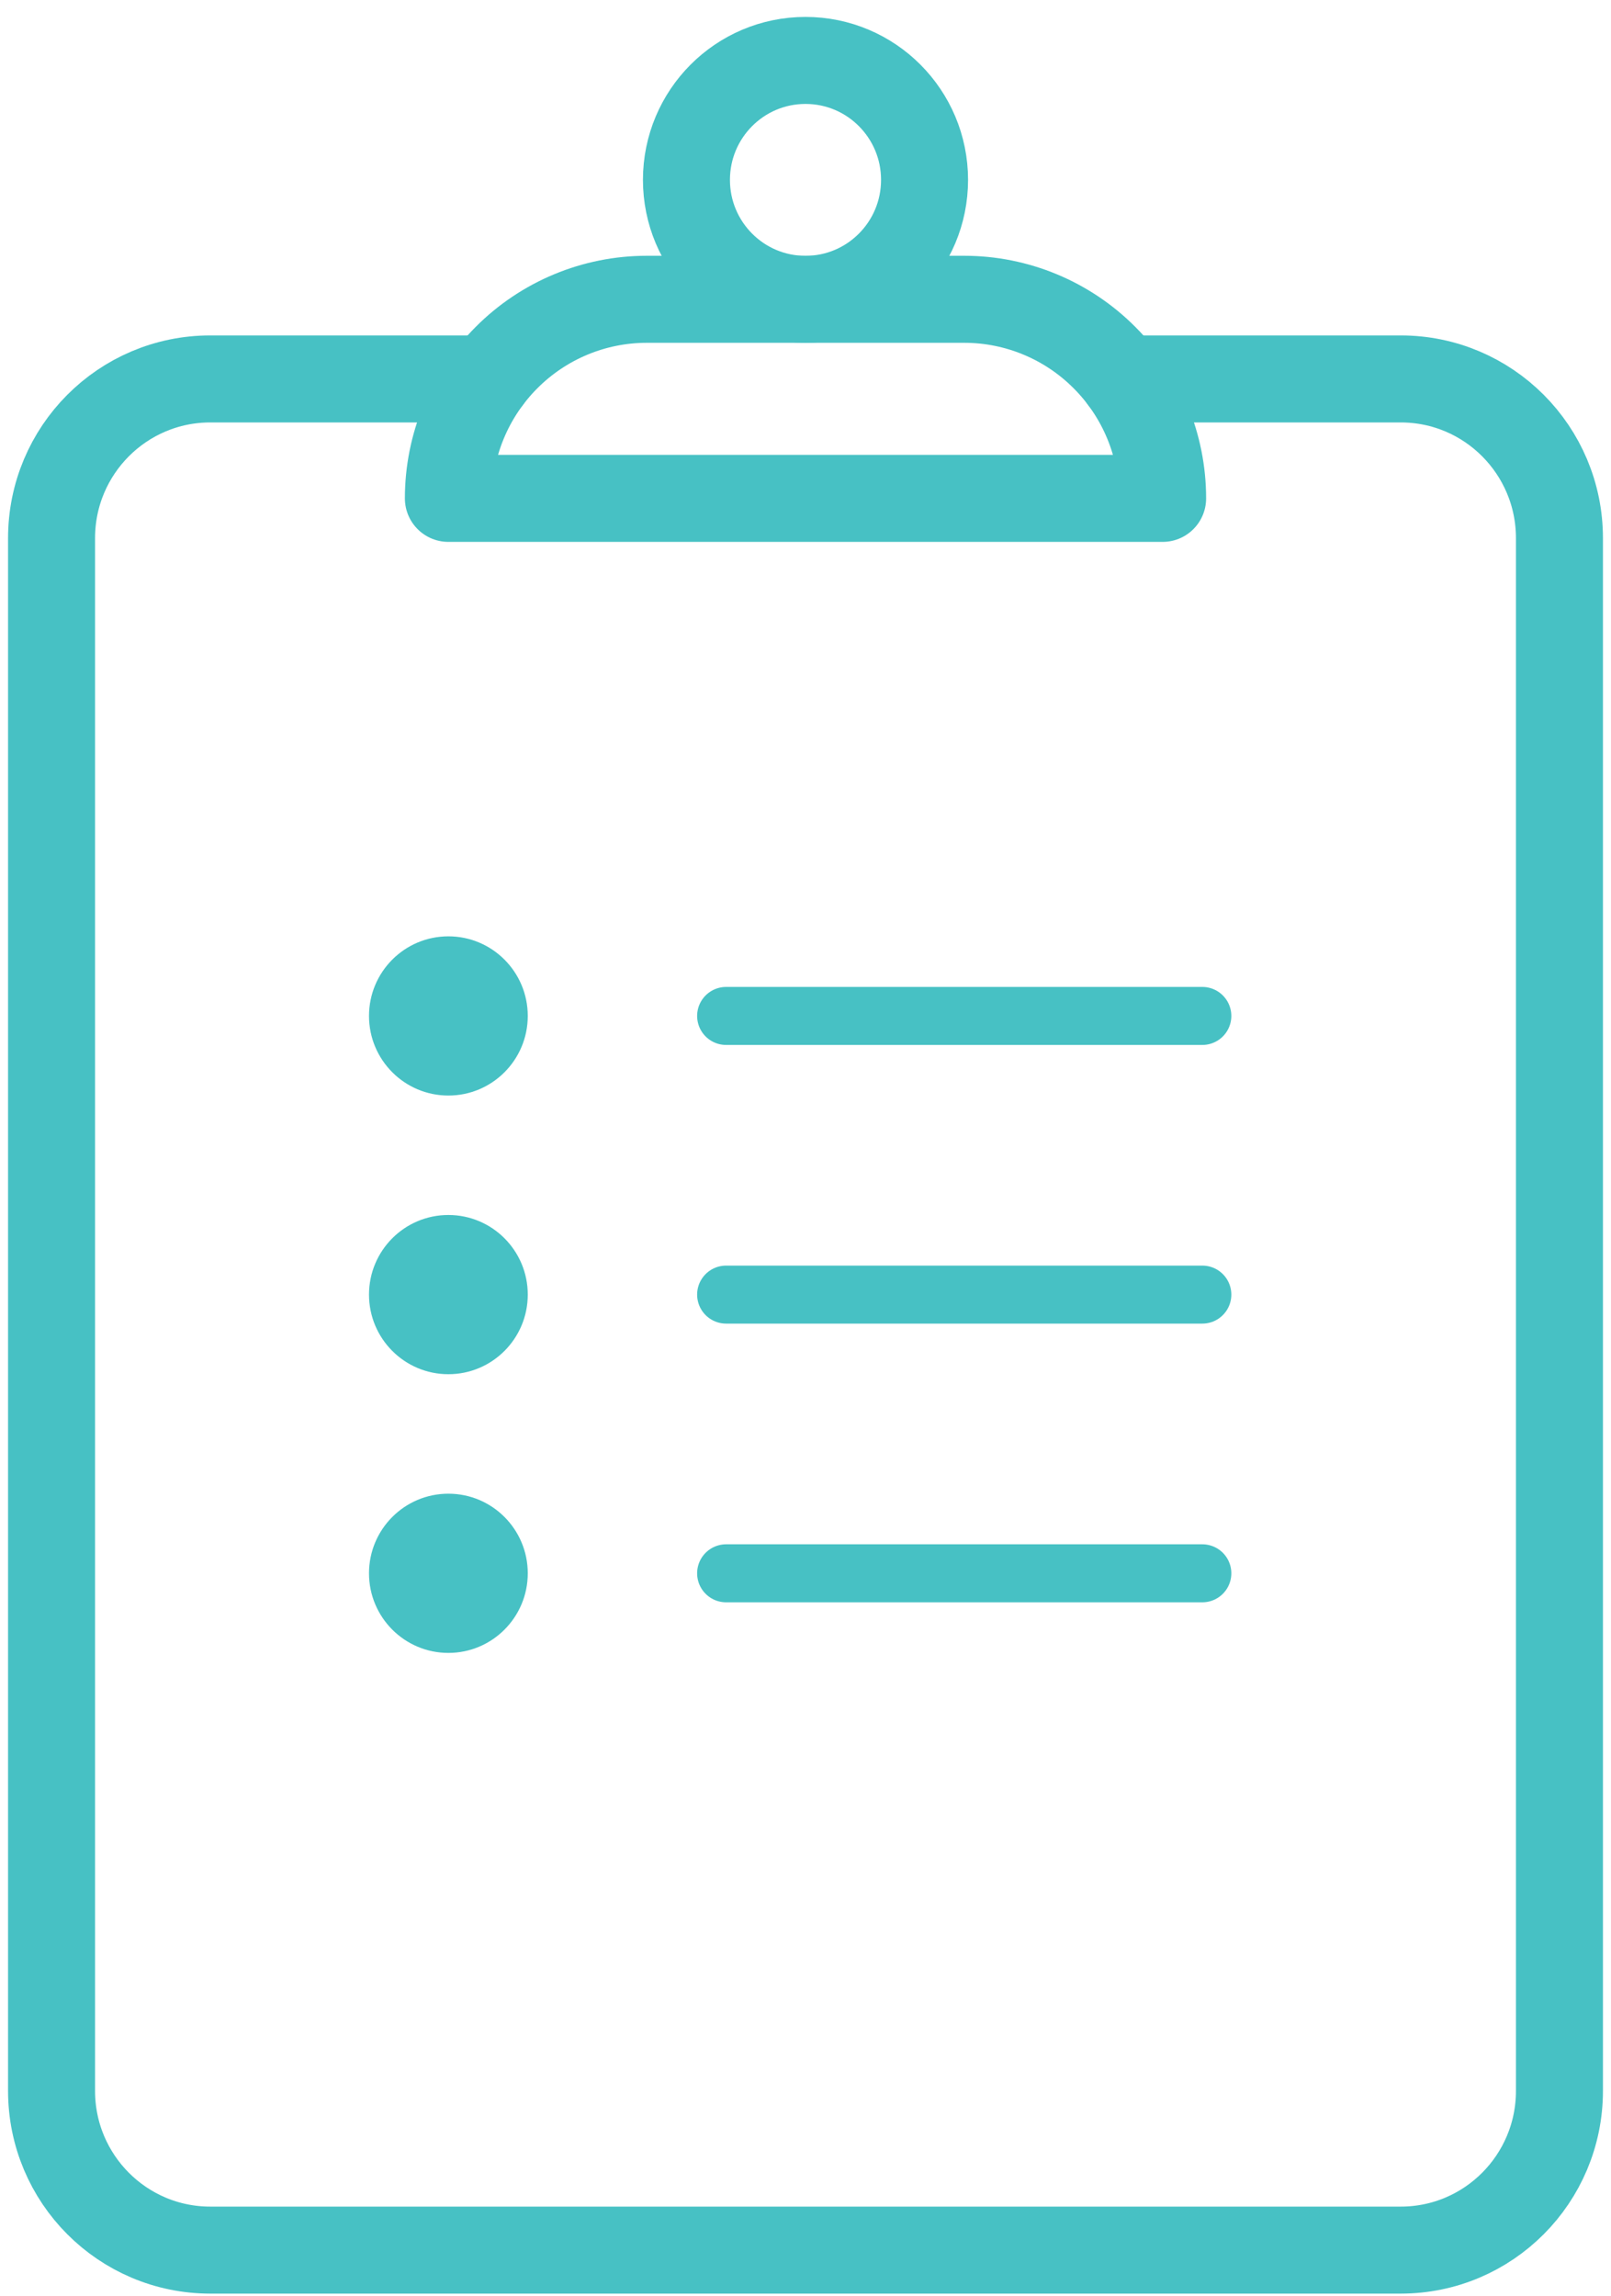
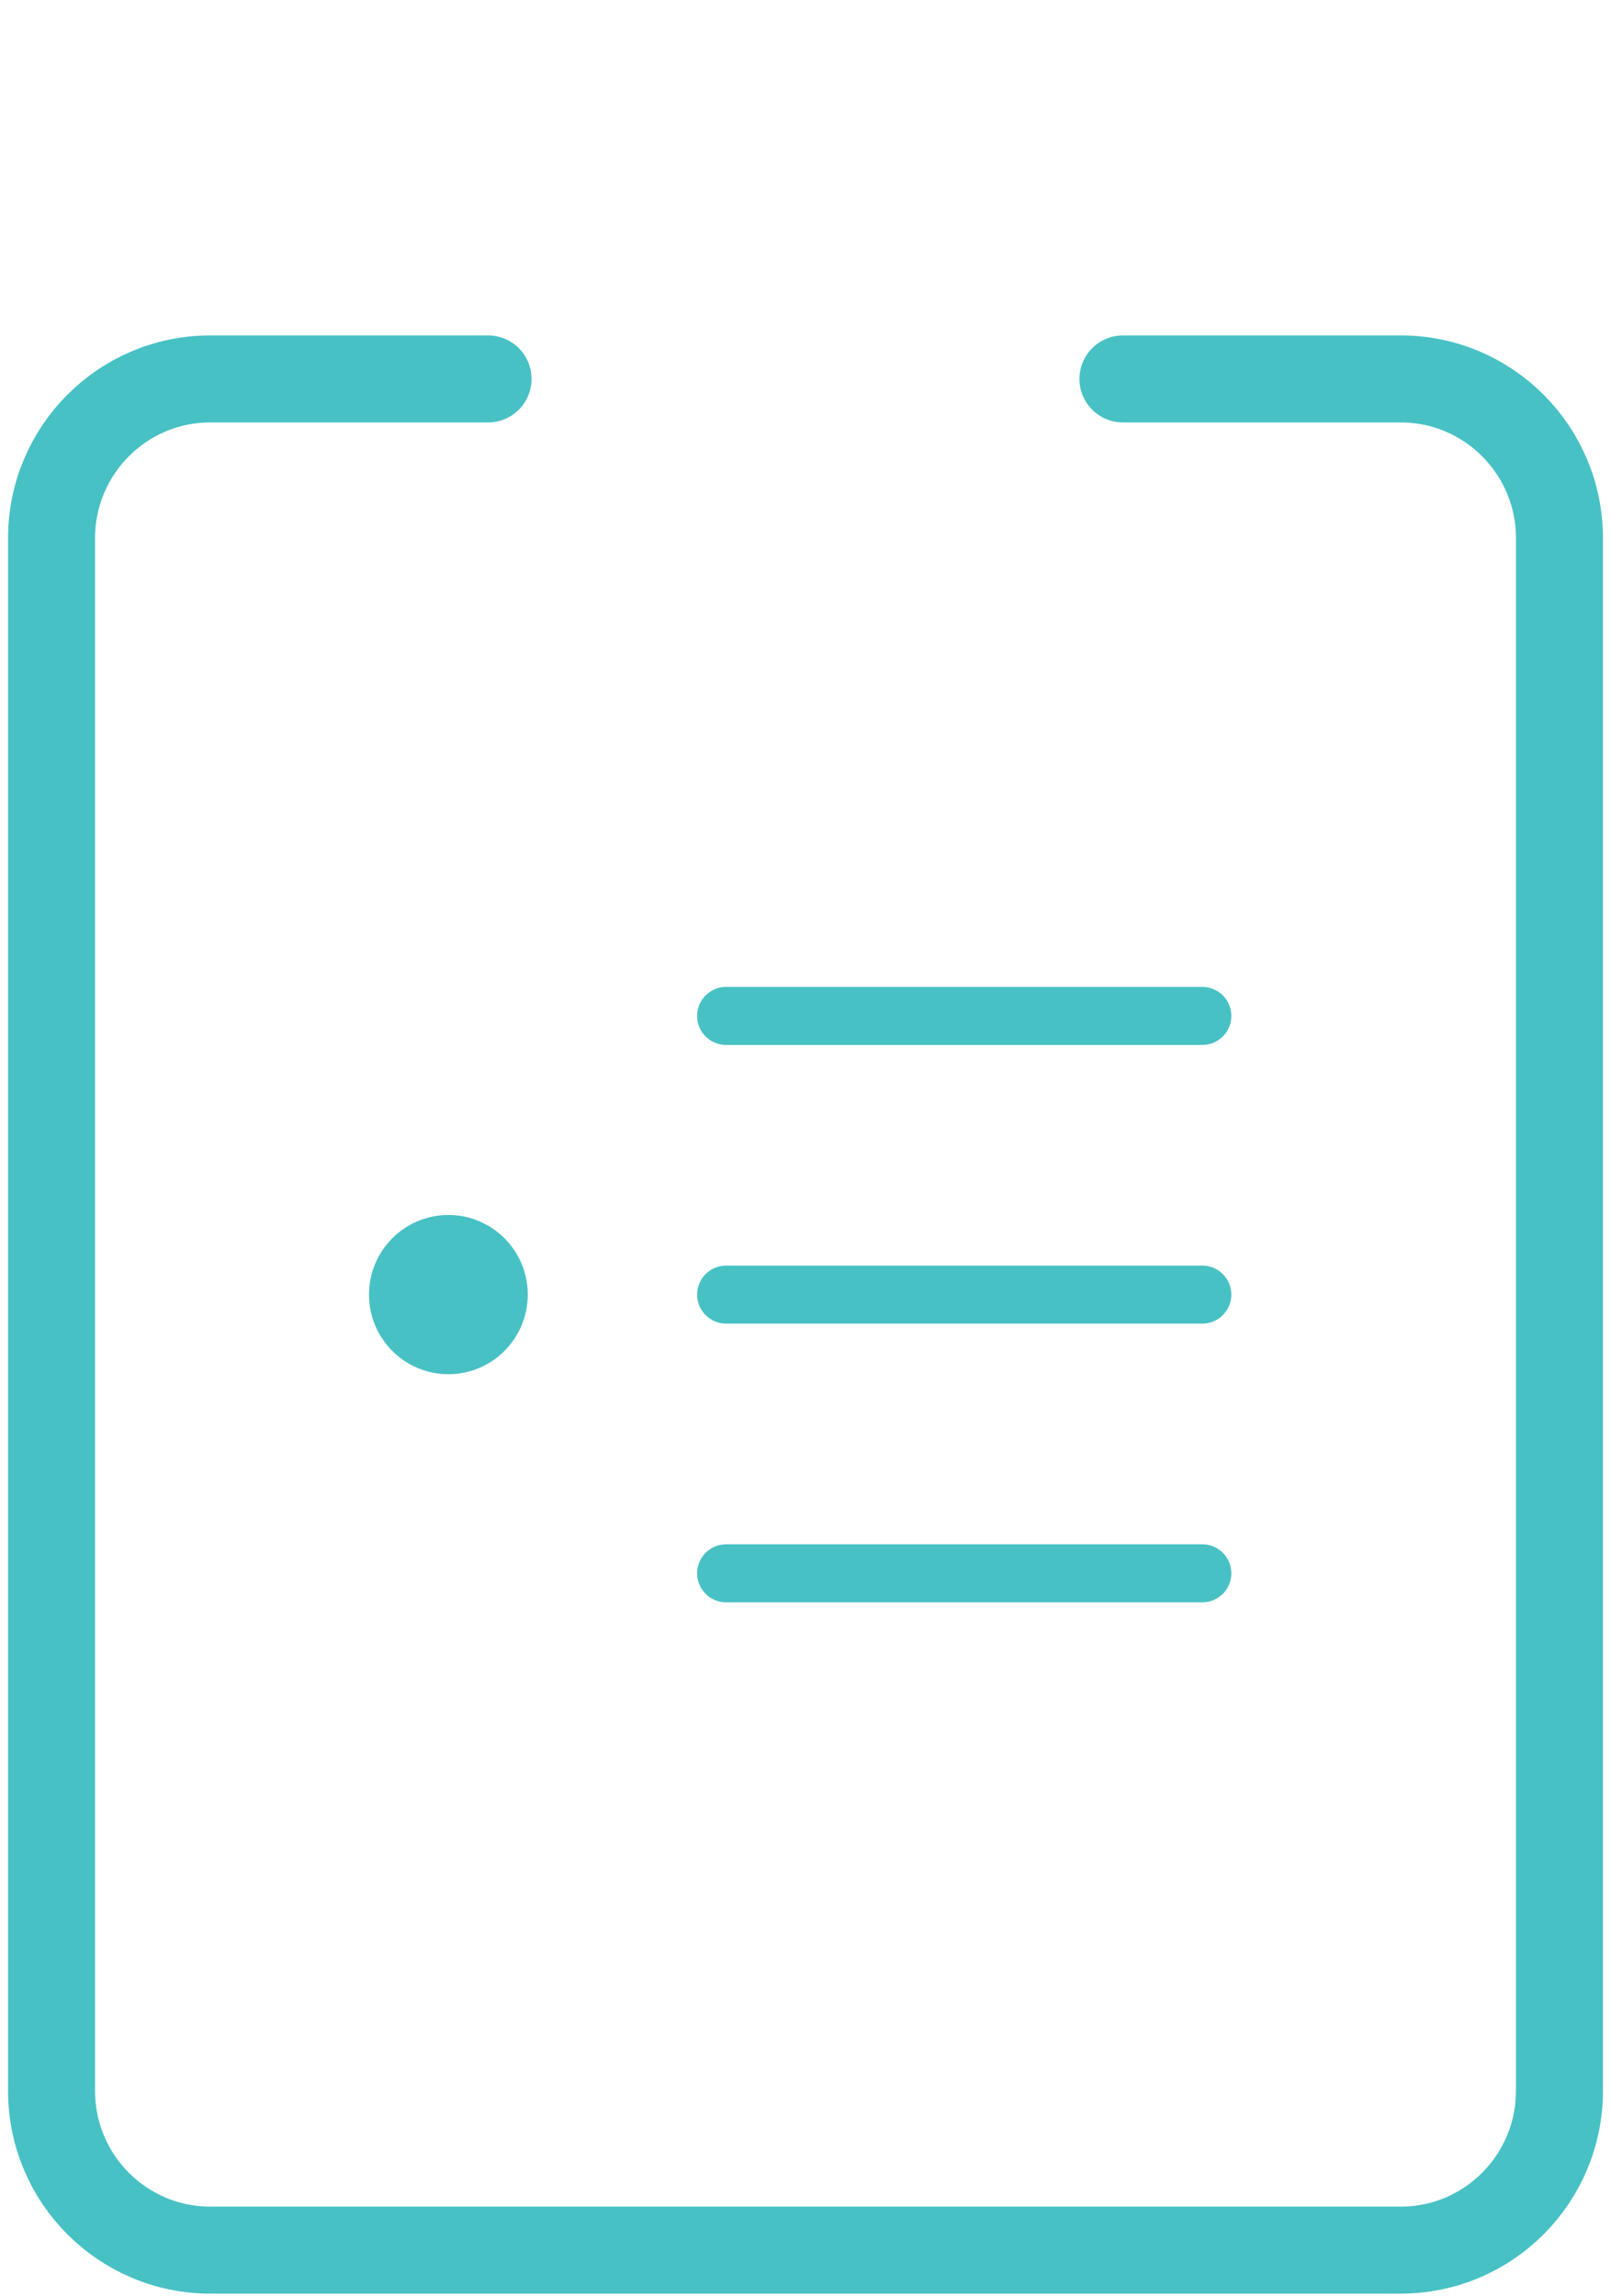
<svg xmlns="http://www.w3.org/2000/svg" width="40px" height="57px" viewBox="0 0 40 57" version="1.1">
  <title>Checklist</title>
  <desc>Created with Sketch.</desc>
  <defs />
  <g id="Page-1" stroke="none" stroke-width="1" fill="none" fill-rule="evenodd">
    <g id="Planungsauftrag-4" transform="translate(-530, -264)">
      <g id="Checklist" transform="translate(531.28, 265.5)">
        <g id="Layer_1">
          <path d="M10.838,7.906 L3.941,7.906 C1.764,7.906 0,9.676 0,11.859 L0,50.4 C0,52.583 1.764,54.353 3.941,54.353 L33.499,54.353 C35.676,54.353 37.44,52.583 37.44,50.4 L37.44,11.859 C37.44,9.676 35.676,7.906 33.499,7.906 L26.602,7.906" id="Shape" stroke="#47C1C4" stroke-width="2.16" stroke-linecap="round" stroke-linejoin="round" />
-           <ellipse id="Oval" stroke="#47C1C4" stroke-width="2.16" stroke-linecap="round" stroke-linejoin="round" cx="18.72" cy="2.965" rx="2.956" ry="2.965" />
-           <path d="M14.779,5.929 L22.661,5.929 C23.968,5.929 25.221,6.45 26.144,7.377 C27.068,8.303 27.587,9.56 27.587,10.871 L9.853,10.871 C9.853,9.56 10.372,8.303 11.296,7.377 C12.219,6.45 13.472,5.929 14.779,5.929 Z" id="Shape" stroke="#47C1C4" stroke-width="2.16" stroke-linecap="round" stroke-linejoin="round" />
-           <ellipse id="Oval" fill="#47C1C4" fill-rule="nonzero" cx="9.853" cy="23.718" rx="1.971" ry="1.976" />
          <path d="M16.749,23.718 L28.573,23.718" id="Shape" stroke="#47C1C4" stroke-width="1.44" stroke-linecap="round" stroke-linejoin="round" />
          <ellipse id="Oval" fill="#47C1C4" fill-rule="nonzero" cx="9.853" cy="30.635" rx="1.971" ry="1.976" />
          <path d="M16.749,30.635 L28.573,30.635" id="Shape" stroke="#47C1C4" stroke-width="1.44" stroke-linecap="round" stroke-linejoin="round" />
-           <ellipse id="Oval" fill="#47C1C4" fill-rule="nonzero" cx="9.853" cy="37.553" rx="1.971" ry="1.976" />
          <path d="M16.749,37.553 L28.573,37.553" id="Shape" stroke="#47C1C4" stroke-width="1.44" stroke-linecap="round" stroke-linejoin="round" />
        </g>
      </g>
    </g>
  </g>
</svg>